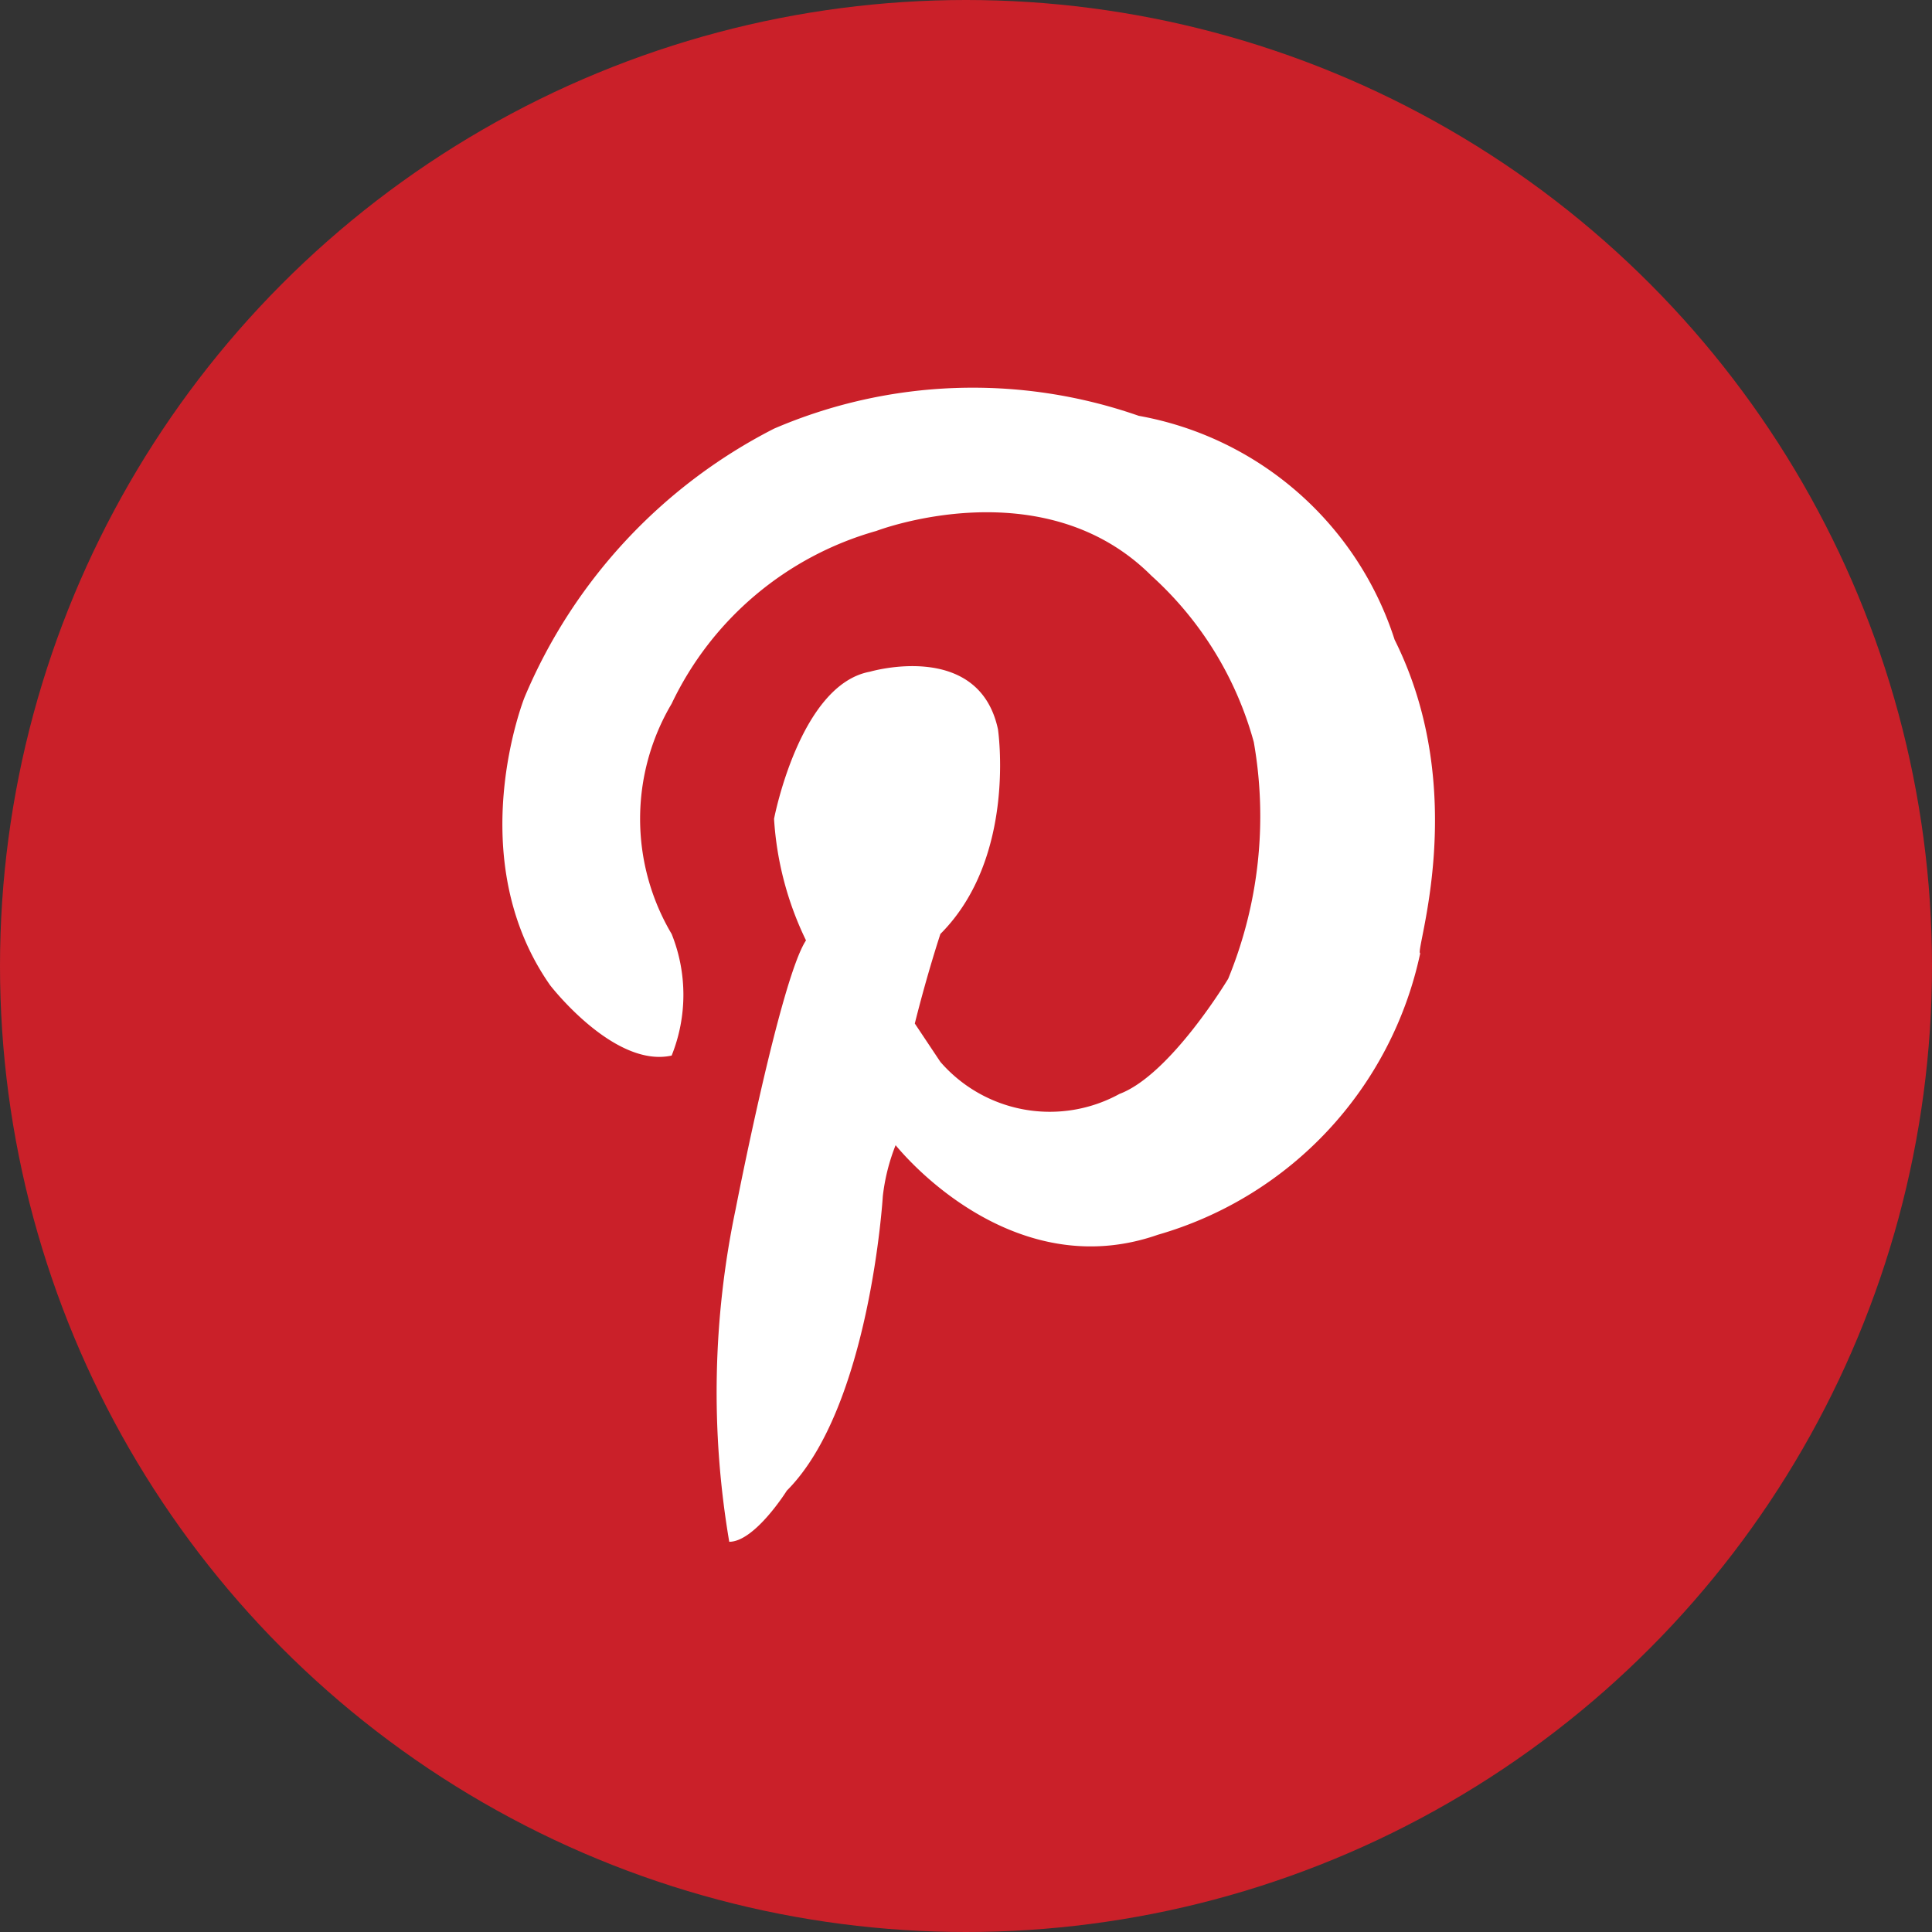
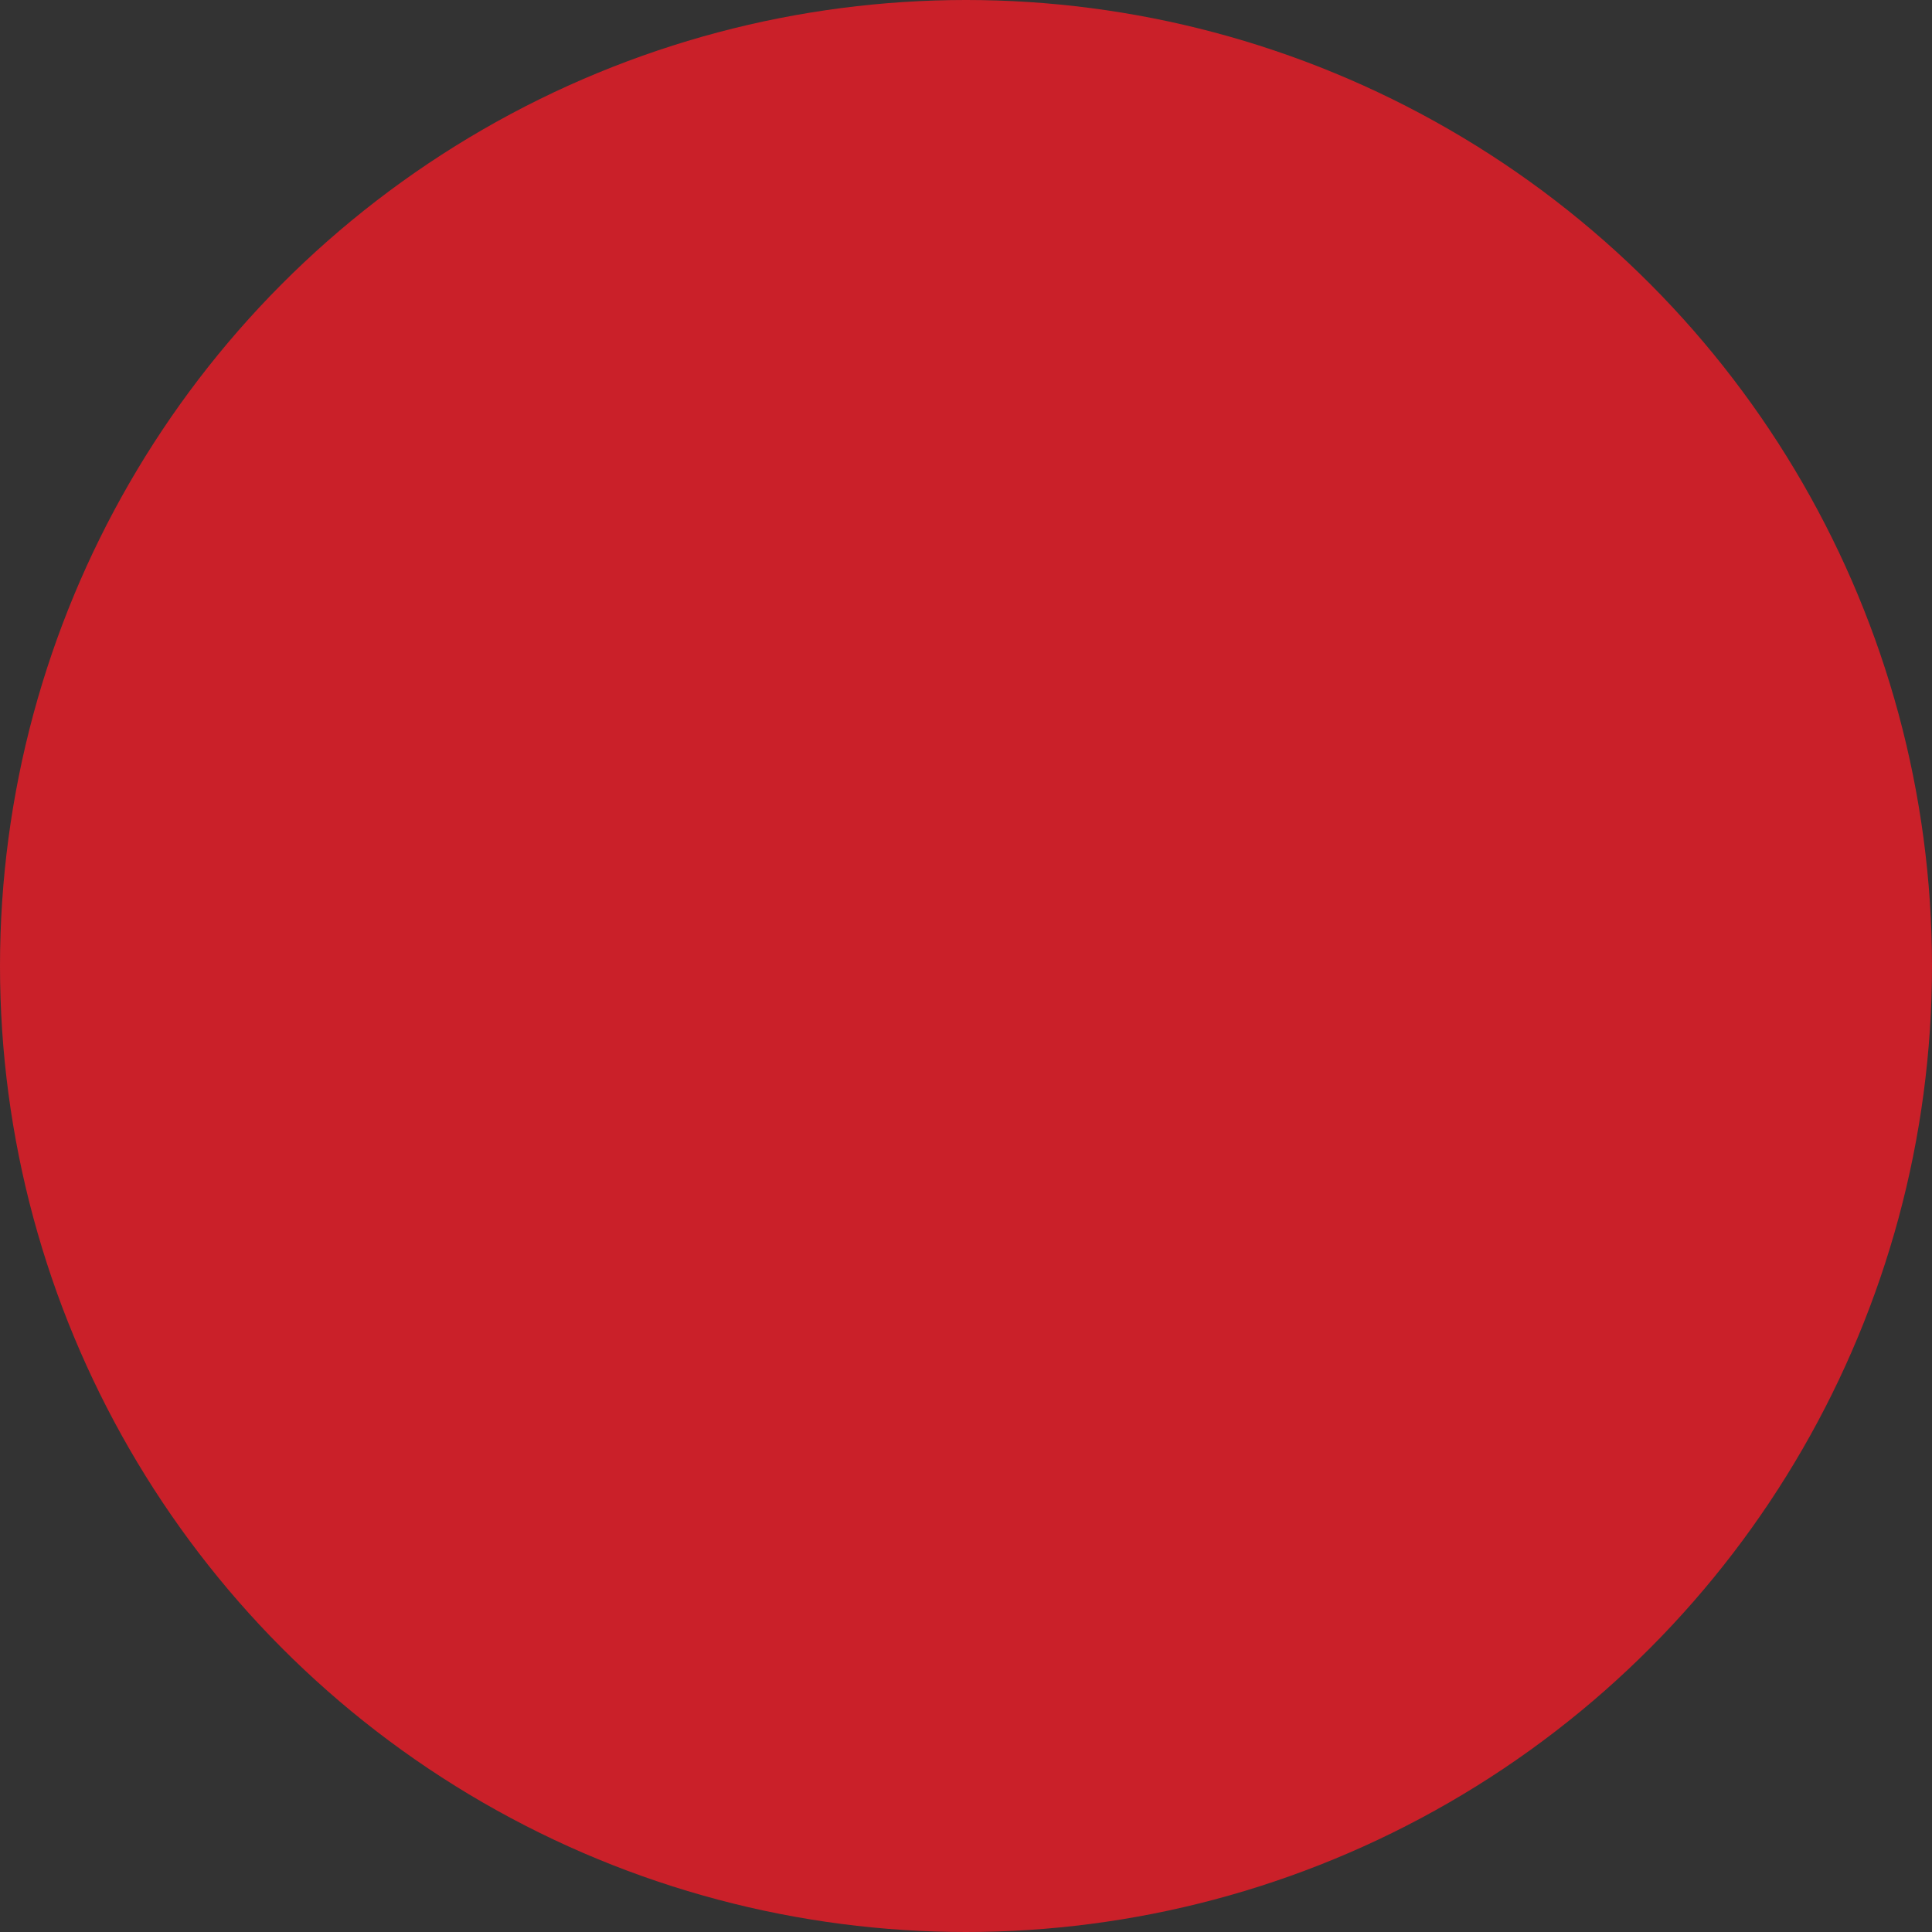
<svg xmlns="http://www.w3.org/2000/svg" width="48" height="48" viewBox="0 0 48 48">
  <rect x="0" y="0" width="48" height="48" fill="#333333" stroke="none" />
  <g id="pintrest" transform="translate(238.1 -241.9)">
    <circle id="XMLID_1_" cx="24" cy="24" r="24" transform="translate(-238.1 241.9)" fill="#ca2029" />
-     <path id="XMLID_15_" d="M-208.08,254.219a8.2,8.2,0,0,0-6.357-5.563,12.5,12.5,0,0,0-9.06.318,13.26,13.26,0,0,0-6.2,6.676s-1.59,3.973.635,7.152c0,0,1.589,2.066,3.02,1.748a4.054,4.054,0,0,0,0-3.02,5.613,5.613,0,0,1,0-5.722,8.052,8.052,0,0,1,5.086-4.292s4.132-1.589,6.834,1.113a8.639,8.639,0,0,1,2.543,4.132,10.629,10.629,0,0,1-.636,5.881s-1.43,2.384-2.7,2.861a3.6,3.6,0,0,1-4.45-.795l-.636-.954c.318-1.271.636-2.225.636-2.225,1.907-1.907,1.43-5.086,1.43-5.086-.477-2.225-3.179-1.43-3.179-1.43-1.748.318-2.384,3.656-2.384,3.656a8.03,8.03,0,0,0,.794,3.02c-.636.954-1.748,6.676-1.748,6.676a22.156,22.156,0,0,0-.159,8.265c.636,0,1.431-1.271,1.431-1.271,2.066-2.066,2.384-7.311,2.384-7.311a4.923,4.923,0,0,1,.318-1.271c.795.954,3.338,3.337,6.517,2.225a9.288,9.288,0,0,0,6.517-6.994C-207.6,262.007-206.173,258.033-208.08,254.219Z" transform="translate(4.629 3.575)" fill="#fff" />
  </g>
</svg>